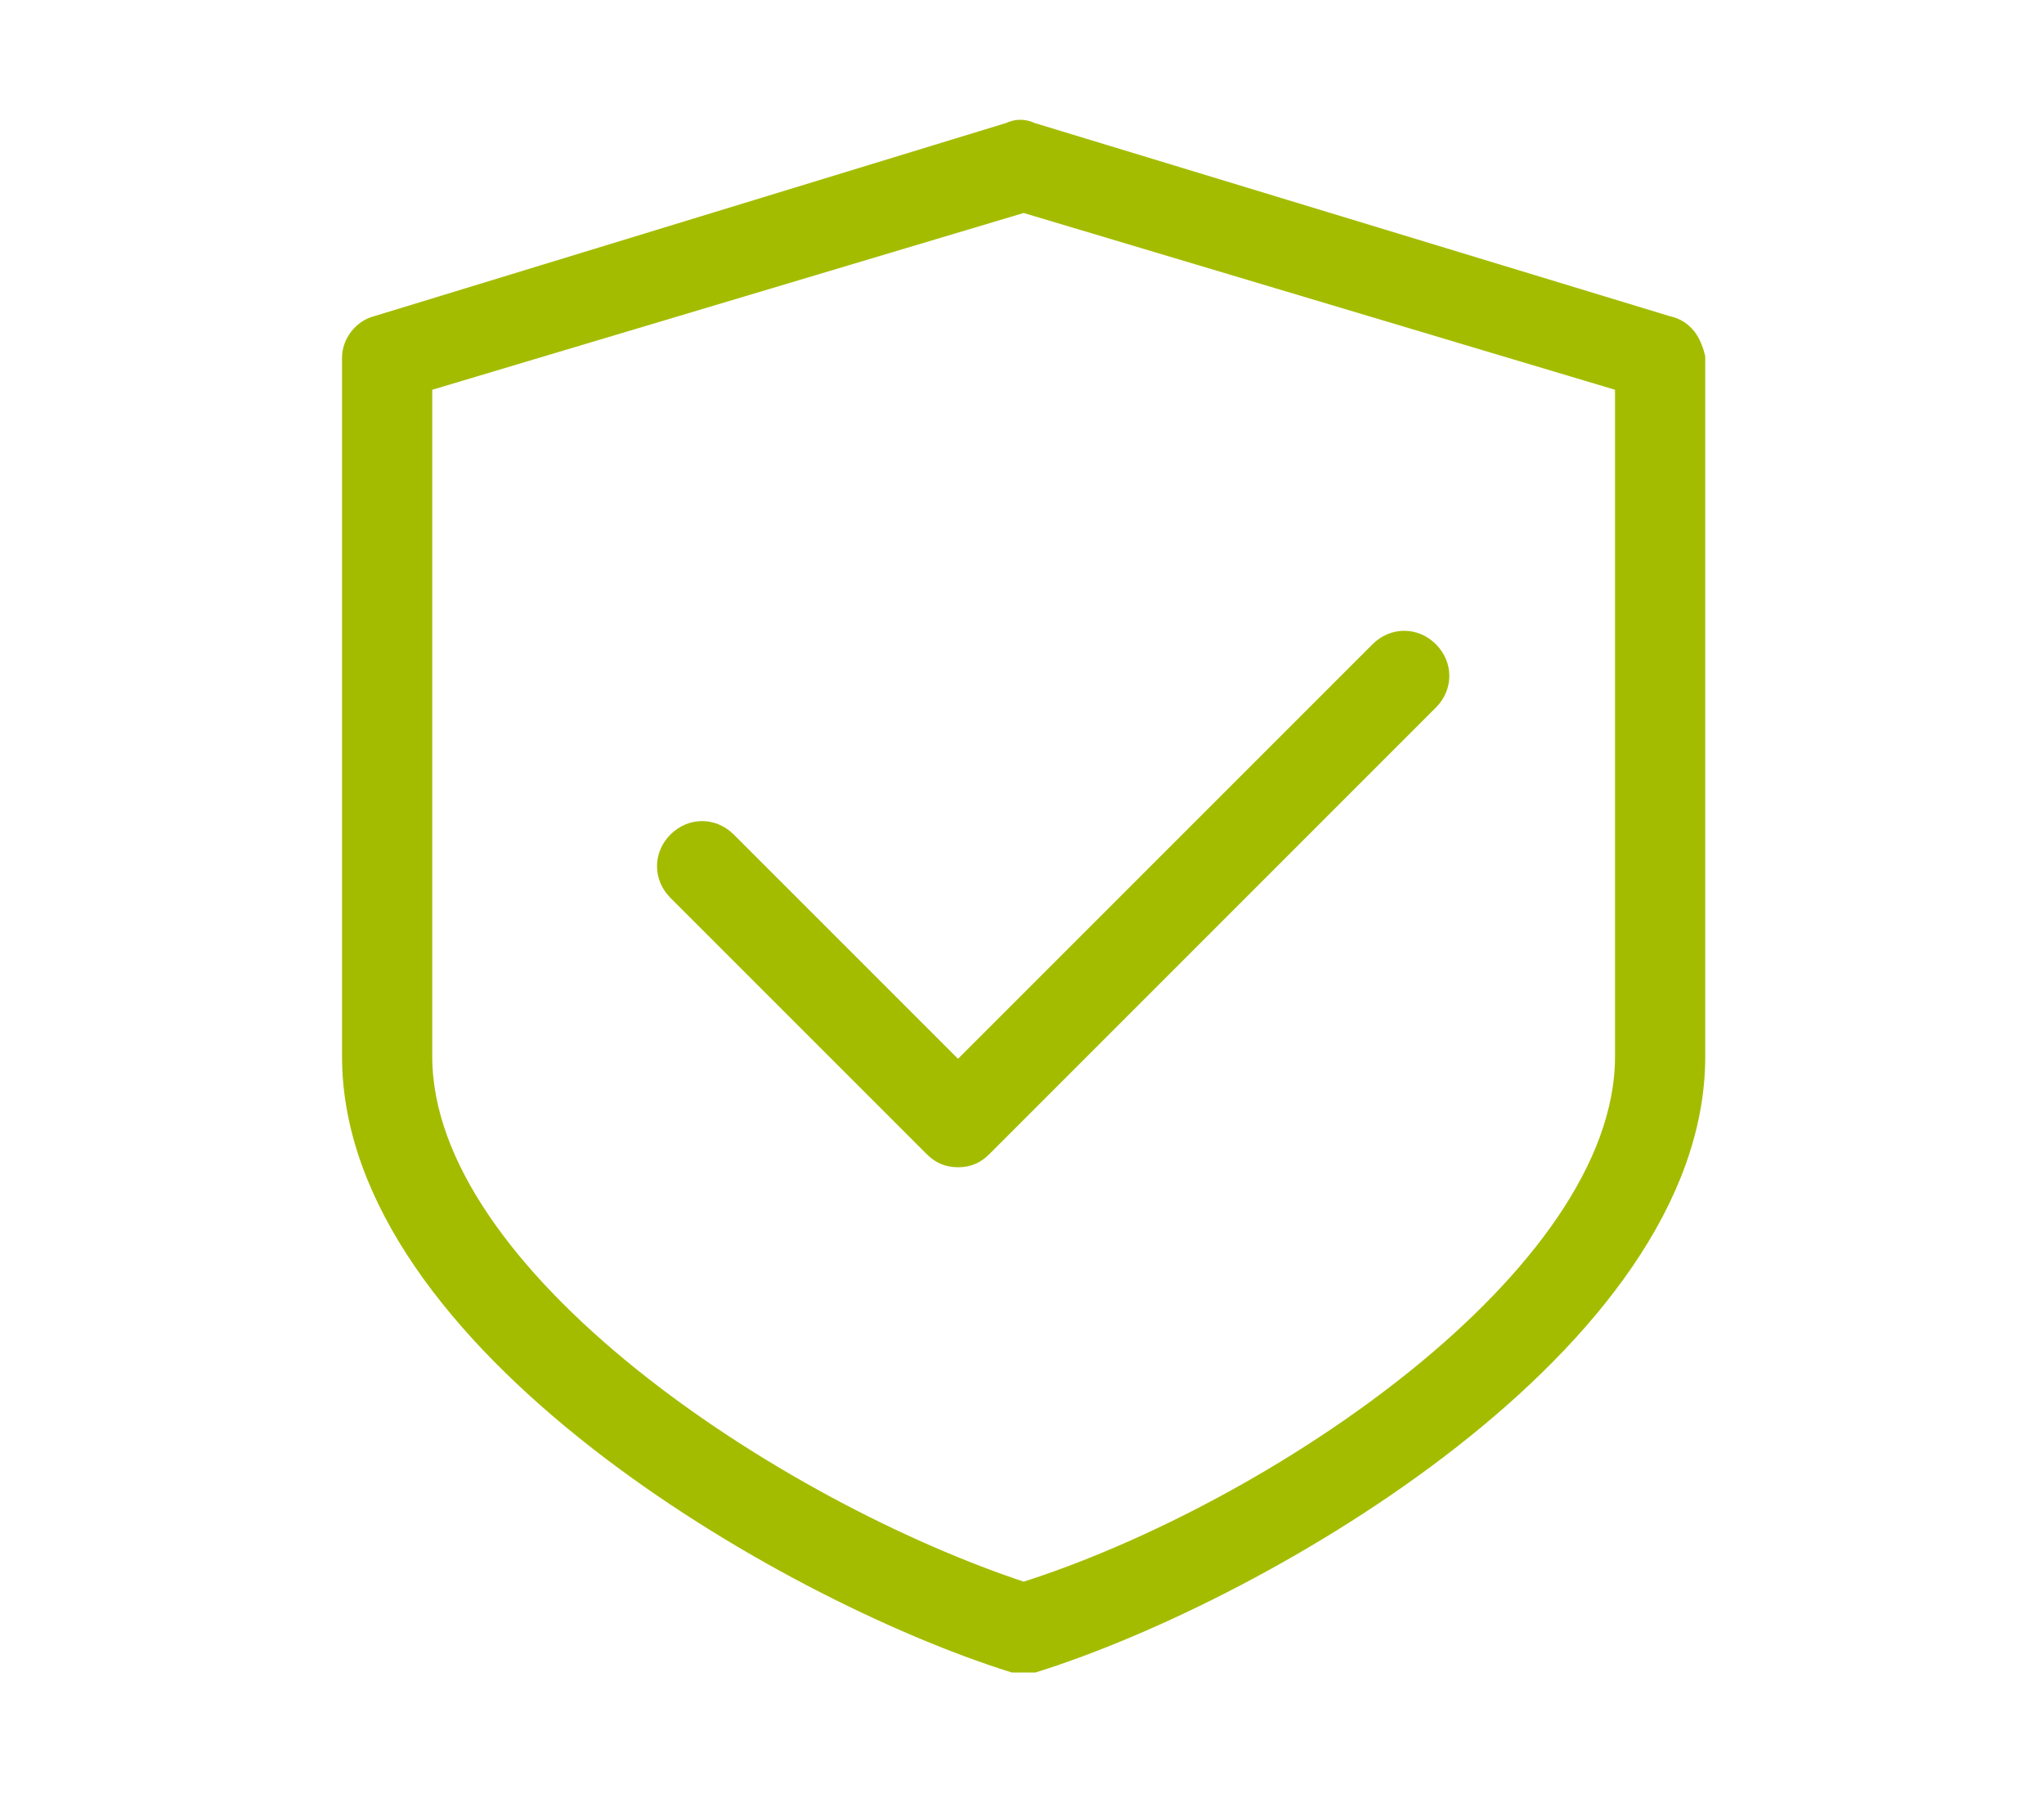
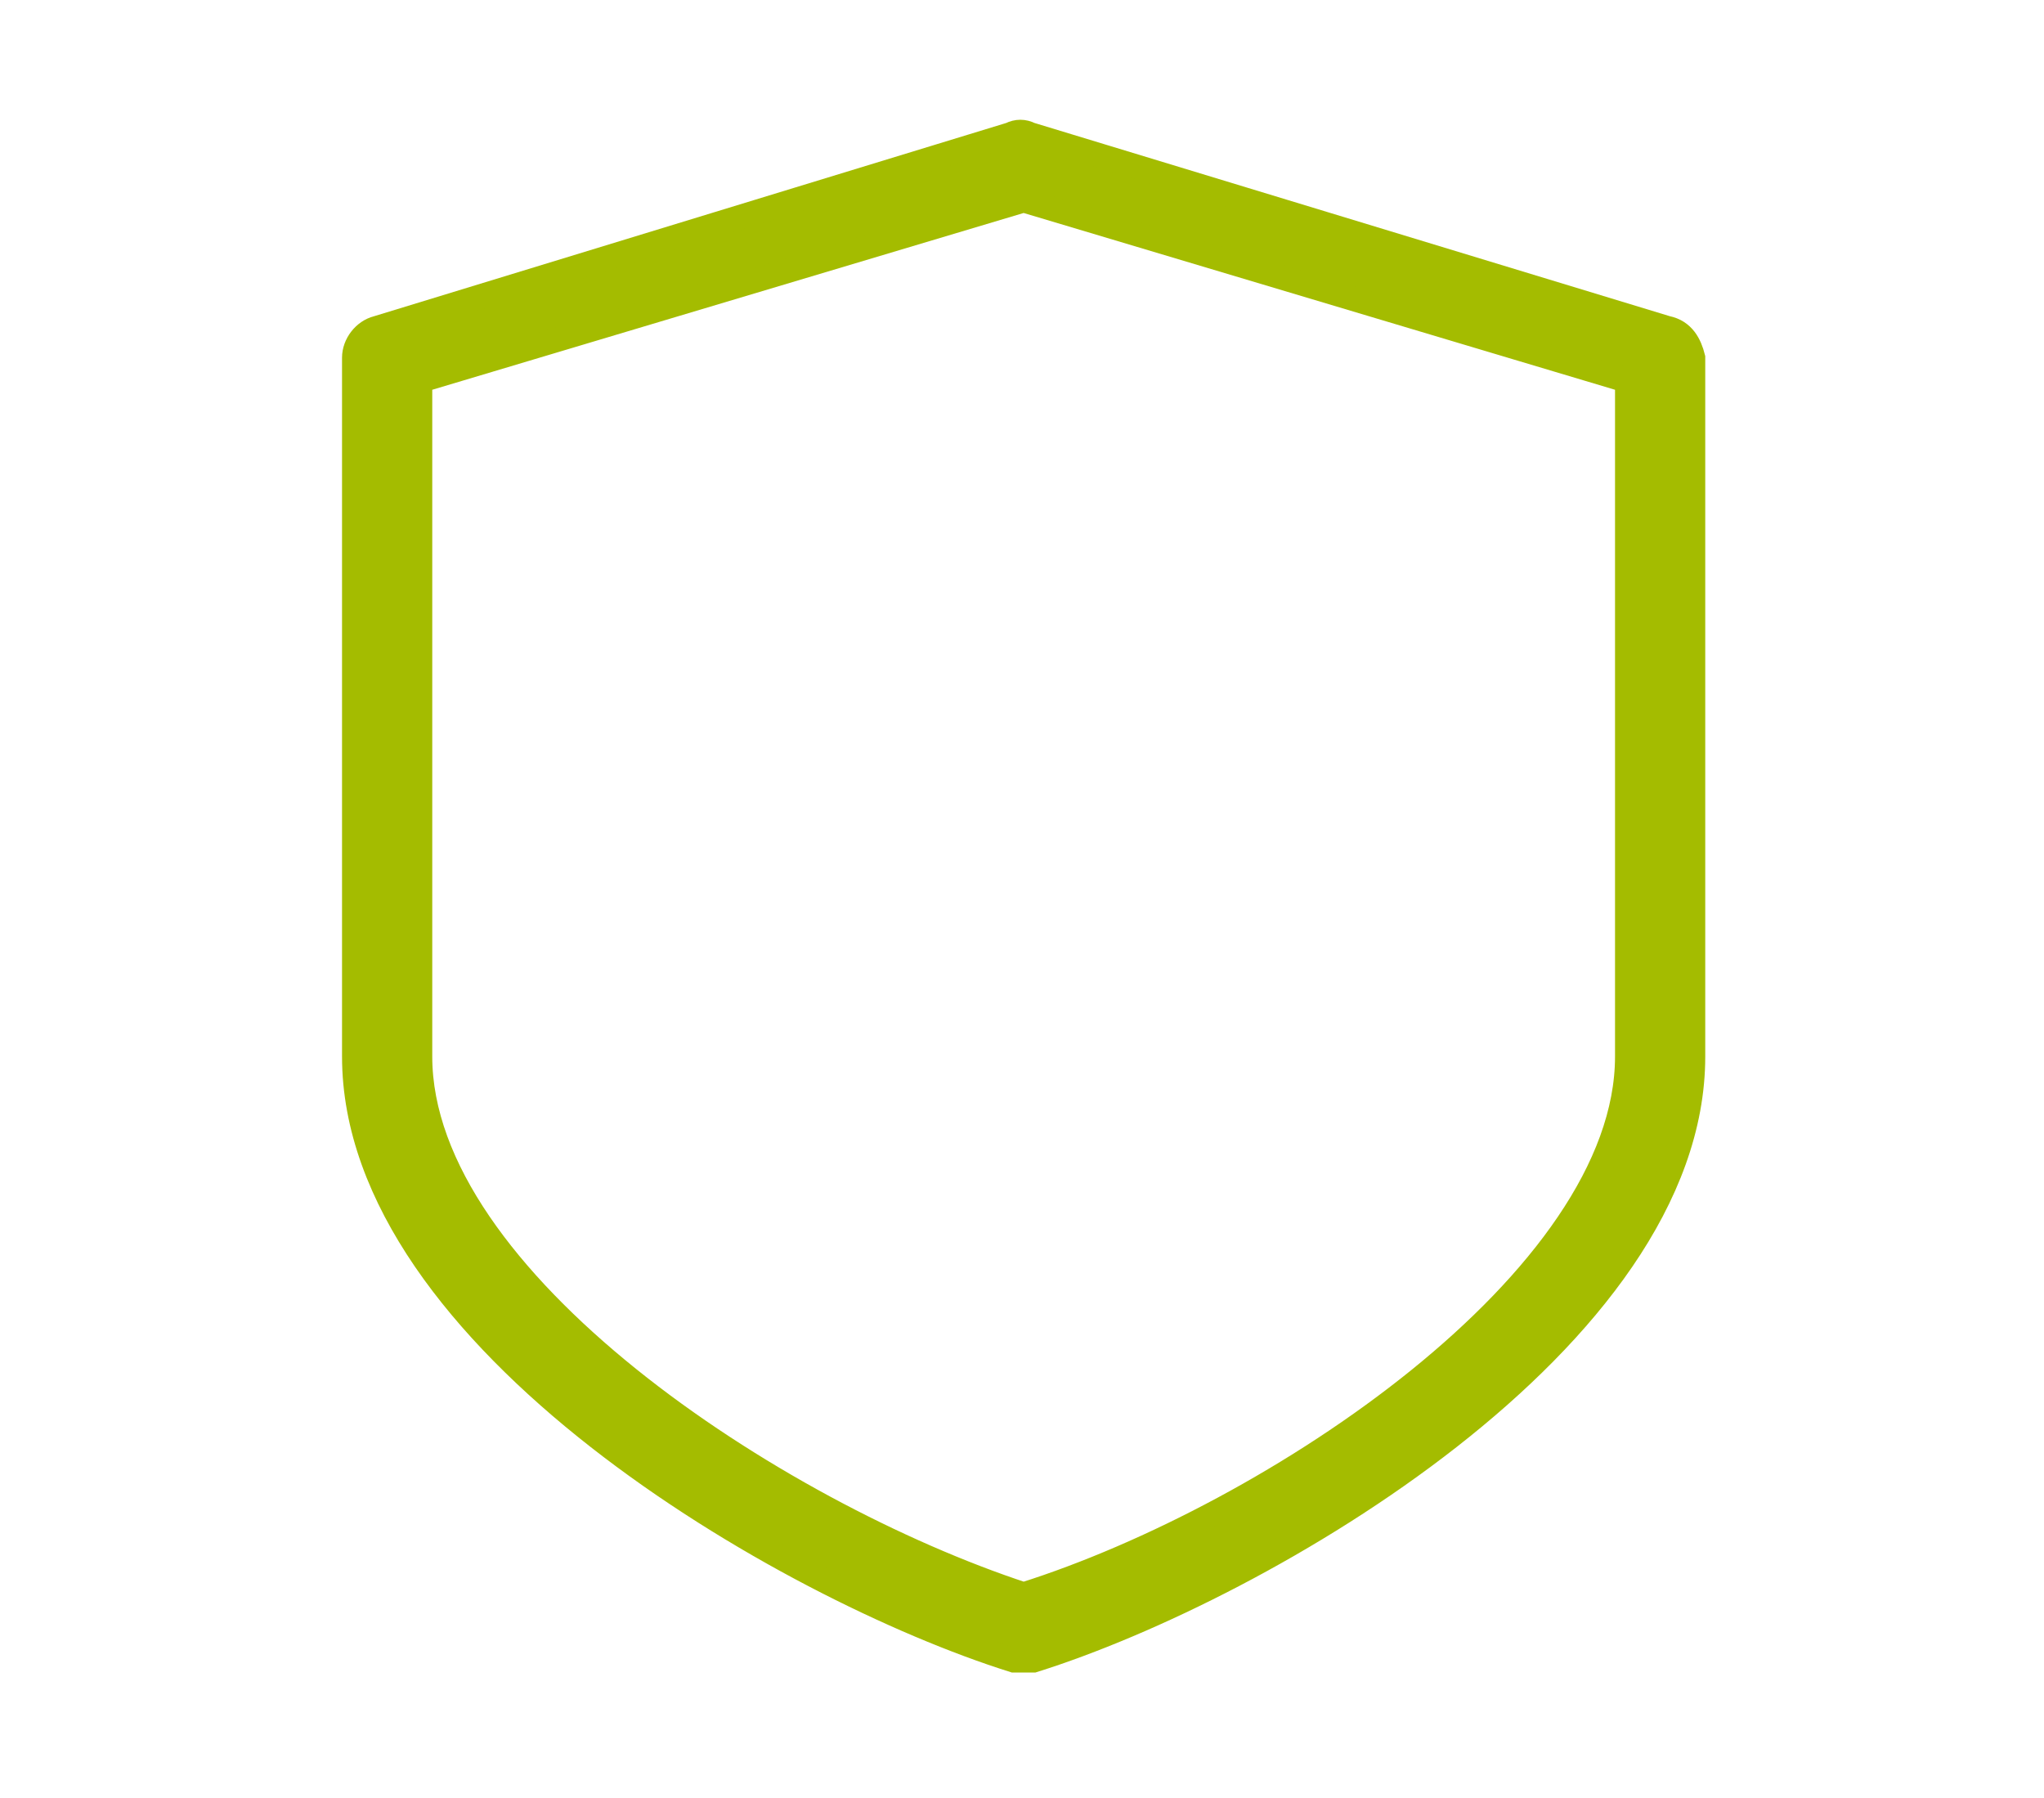
<svg xmlns="http://www.w3.org/2000/svg" version="1.1" id="Layer_1" x="0px" y="0px" width="62.3px" height="54.8px" viewBox="0 0 62.3 54.8" style="enable-background:new 0 0 62.3 54.8;" xml:space="preserve">
  <style type="text/css">
	.st0{fill:#A4BC00;stroke:#A4BC00;stroke-width:0.25;stroke-miterlimit:10;}
	.st1{fill:#A4BC00;stroke:#A4BC00;stroke-width:0.75;stroke-miterlimit:10;}
	.st2{fill:#A4BC00;}
	.st3{fill:#A4BC00;stroke:#A4BC00;stroke-width:0.5;stroke-miterlimit:10;}
</style>
  <g>
    <g>
      <path class="st0" d="M123.4,18.2c-1.5,0-2.7,1.2-2.7,2.7c0,0.7,0.3,1.4,0.8,1.9c0.5,0.5,1.2,0.8,1.9,0.8c1.5,0,2.7-1.2,2.7-2.7    c0-0.7-0.3-1.4-0.8-1.9C124.8,18.5,124.1,18.2,123.4,18.2 M124.3,20.5c0.2,0.4,0.1,0.8-0.2,1.1c-0.2,0.2-0.5,0.3-0.7,0.3    c-0.1,0-0.3,0-0.4-0.1c-0.4-0.2-0.7-0.5-0.7-1c0-0.6,0.5-1,1-1C123.8,19.9,124.2,20.1,124.3,20.5z" />
    </g>
    <path class="st0" d="M135.4,23.8l-3.8-1.3l-0.2-0.1l0-0.2c-0.2-2.4-1.1-4.7-2.6-6.6l-0.2-0.2l0.2-0.2c2.1-1.4,3.6-3.4,4.3-5.8   c0.1-0.5-0.1-0.9-0.5-1.2C130,7,127,6.2,123.9,6.2c-1.8,0-3.5,0.3-5.2,0.8l-0.1,0l-0.1,0c-3.8-2-8.1-3-12.5-3.1l-0.1,0h0   c-3.4,0-6.9,0.8-10,2.3c-2.2,0.9-4.3,2.1-6.2,3.6c-1.7,1.2-3.2,2.7-4.5,4.3c-1,1.2-1.8,2.5-2.4,4l-0.1,0.3l-0.3-0.2   c-0.4-0.3-0.8-0.5-1.2-0.7l-0.1-0.1l0-0.1C81.1,16.1,80.7,15,80,14c-0.2-0.3-0.5-0.4-0.9-0.4c-0.2,0-0.5,0.1-0.7,0.2   c-0.5,0.4-0.6,1-0.2,1.5c0.3,0.3,0.4,0.7,0.6,1.1l0.1,0.3l-0.3,0c-1,0-2,0.4-2.8,1.1c-0.9,0.8-2.2,2.9-0.8,4.7   c0.6,0.7,1.5,1.1,2.4,1.1h0l0,0c0.4,0,0.9-0.1,1.3-0.3c1.2-0.6,2.1-1.7,2.3-3.1l0.1-0.4l0.3,0.3c0.1,0.1,0.2,0.2,0.4,0.3l0.2,0.1   l0.1,0.1l0,0.1c-0.4,2.6-0.8,12,11.6,26.3c0.2,0.2,0.5,0.4,0.9,0.4l7.6,0c0,0,0,0,0,0c0.1,0,0.2,0,0.3,0c0.3-0.1,0.5-0.3,0.7-0.5   c0.2-0.3,0.2-0.6,0.1-0.8l-0.6-2.4l-0.1-0.3h0.3h8.9h0.2l0.1,0.2l1,2.9c0.2,0.5,0.6,0.8,1.1,0.8h7.9c0.3,0,0.7-0.1,0.9-0.4   c0.2-0.3,0.3-0.6,0.2-0.9l-0.8-4.2l0-0.2l0.2-0.1c2.3-1.2,4.2-3.2,5.2-5.6l0.1-0.1l0.1,0c1.7-0.3,3.2-1,4.5-2.1   c2.2-1.9,3.6-4.7,3.9-8.5C136.2,24.5,135.9,24,135.4,23.8z M79,19.2c0,0.2,0,0.4-0.1,0.5c0,0,0,0.1,0,0.1c0,0.7-0.4,1.3-1,1.6   c-0.1,0.1-0.3,0.1-0.4,0.1c-0.3,0-0.5-0.1-0.7-0.3h0l-0.1-0.1c-0.6-0.7,0.5-1.7,0.5-1.7c0.4-0.3,0.9-0.5,1.4-0.5h0.1h0.3L79,19.2z    M133.8,25.9c-0.5,3.1-1.8,5.4-3.8,6.6c-1,0.6-2.1,1-3.2,1l-0.1,0c-0.5,0-1,0.4-1.1,0.9c-0.9,3.6-5.1,5.5-5.1,5.5   c-0.5,0.2-0.8,0.7-0.7,1.2l0.7,3.6l0.1,0.3h-0.3H115h-0.2l-0.1-0.2l-1-2.9c-0.2-0.5-0.6-0.8-1.1-0.8h-11.7c0,0,0,0,0,0   c-0.1,0-0.2,0-0.3,0c-0.6,0.1-1,0.8-0.8,1.4l0.6,2.4l0.1,0.3h-0.3h-5.2H95l-0.1-0.1c-6.7-7.9-9.2-14.1-10.1-17.8   c-0.6-2.1-0.8-4.4-0.4-6.6c1.1-4.2,4.3-7.3,6.9-9.2c1.7-1.3,3.6-2.4,5.6-3.3c2.8-1.4,5.9-2.1,9-2.1l0.1,0c4.1,0,8.2,1.1,11.9,3   c0.2,0.1,0.4,0.2,0.6,0.2c0.1,0,0.2,0,0.3,0l0,0h0c1.6-0.5,3.3-0.8,5.1-0.8c2.3,0,4.5,0.5,6.6,1.3l0.3,0.1l-0.1,0.2   c-1,1.8-2.5,3.2-4.3,4.2c-0.2,0.1-0.3,0.2-0.4,0.3c-0.2,0.2-0.3,0.5-0.2,0.8s0.2,0.6,0.4,0.7c3.1,2.3,3.1,6.9,3.1,7.1   c0,0.5,0.3,0.9,0.8,1.1l3.6,1.2l0.2,0.1L133.8,25.9z" />
-     <path class="st0" d="M113,9.4c-2.2-0.9-4.6-1.3-7-1.3c-0.1,0-0.3,0-0.4,0c-3.3,0-6.4,1.2-8.8,3.4c-0.2,0.2-0.3,0.5-0.3,0.8   c0,0.6,0.5,1,1,1.1l0.1,0c0.3,0,0.5-0.1,0.7-0.3c2-1.8,4.6-2.8,7.3-2.8c0.1,0,0.3,0,0.4,0c2.1,0,4.1,0.4,6,1.1h0l0.1,0   c0.1,0.1,0.3,0.1,0.4,0.1c0.5,0,0.8-0.3,1-0.7c0.1-0.3,0.1-0.6,0-0.8C113.5,9.7,113.3,9.5,113,9.4z" />
  </g>
  <g>
    <g>
-       <path class="st1" d="M43.5,19.9c-0.4-0.4-1-0.4-1.4,0L29.2,32.8l-7.1-7.1c-0.4-0.4-1-0.4-1.4,0s-0.4,1,0,1.4l7.8,7.8    c0.2,0.2,0.4,0.3,0.7,0.3s0.5-0.1,0.7-0.3l13.6-13.6C43.9,20.9,43.9,20.3,43.5,19.9z" />
-     </g>
+       </g>
  </g>
  <g>
    <g>
      <path class="st1" d="M50.8,10L31.4,4.1c-0.2-0.1-0.4-0.1-0.6,0L11.5,10c-0.4,0.1-0.7,0.5-0.7,0.9v21.3c0,8.6,13.1,16.2,20.1,18.4    c0.1,0,0.2,0,0.3,0c0.1,0,0.2,0,0.3,0c7-2.2,20.1-9.8,20.1-18.4V10.9C51.5,10.5,51.3,10.1,50.8,10z M49.6,32.2    c0,6.8-10.8,14-18.4,16.4c-7.6-2.5-18.4-9.6-18.4-16.4V11.6l18.4-5.5l18.4,5.5V32.2z" />
    </g>
  </g>
  <g>
    <path class="st2" d="M-37.3,30.5L-37.3,30.5c1.2-1,1.9-2.3,1.9-3.7c0-2.5-1.9-4.7-4.4-4.9c-0.1,0-0.2-0.1-0.4,0h-9.3l0.1-0.2   c1.2-3.4,1.6-7,1-10.6c-0.3-1.8-1.3-3.5-2.9-4.5c-1.1-0.7-2.3-1.1-3.5-1.1c0,0,0,0,0,0c-0.6,0-1.2,0.1-1.7,0.2   c-0.5,0.2-0.9,0.6-0.9,1.2l0,0c0.2,6.6-3,13.5-8.5,18.5l-0.1,0.1l-0.1-0.1c-0.7-0.7-1.6-1.1-2.6-1.1h-9.2c0,0,0,0,0,0   c-3.2,0.1-5.7,2.7-5.7,5.8v13.2c0,3.2,2.6,5.8,5.8,5.8h9.2c1.1,0,2.1-0.5,2.8-1.4l0.1-0.1l0.1,0c2.1,1,4.4,1.4,6.6,1.4h12.3   c0,0,0,0,0.1,0c0,0,0,0,0,0c0,0,0,0,0,0c0.4,0,0.8-0.1,1.1-0.2c2.4-0.6,4-2.8,4-5.3l0-0.1l0.1,0c1.3-0.6,2.3-1.8,2.7-3.2   c0.4-1.2,0.3-2.4-0.2-3.6l0-0.1l0.1-0.1c0.3-0.2,0.5-0.4,0.7-0.6C-36.7,34.7-36.4,32.5-37.3,30.5L-37.3,30.5z M-67.6,45.7   c0,0.1,0,0.2,0,0.3c-0.1,0.5-0.5,0.8-1,0.8h0l0,0h-9.1c-1.8,0-3.3-1.5-3.3-3.3V30.2c0-1.8,1.5-3.3,3.3-3.3l9.2,0c0.5,0,1,0.5,1,1   L-67.6,45.7z M-38.2,27.6c-0.3,0.6-0.7,1-1.3,1.2c0,0,0,0-0.1,0c0,0-0.1,0-0.1,0.1l0,0c-0.1,0-0.2,0.1-0.2,0.2c0,0,0,0-0.1,0l0,0   c0,0,0,0,0,0.1c-0.1,0.1-0.1,0.2-0.2,0.3c0,0,0,0,0,0.1c0,0,0,0,0,0.1c-0.1,0.1-0.1,0.3-0.1,0.4l0,0c0,0.2,0,0.3,0.1,0.4   c0.1,0.2,0.2,0.3,0.3,0.4l0,0c0.3,0.3,0.5,0.7,0.6,1.1c0.3,1.3-0.5,2.7-1.8,3l0,0c0,0,0,0,0,0c0,0,0,0-0.1,0c-0.1,0-0.1,0-0.2,0.1   c-0.1,0-0.2,0.1-0.3,0.2c0,0,0,0-0.1,0l0,0l0,0c-0.1,0.1-0.2,0.2-0.2,0.3c0,0,0,0,0,0c-0.1,0.2-0.1,0.3-0.1,0.5   c0,0.3,0.1,0.7,0.4,0.9c0.3,0.3,0.6,0.8,0.7,1.2c0.3,1.4-0.6,2.8-2,3.2l-0.1,0c-0.7,0.2-1.1,0.9-0.9,1.6c0.1,0.2,0.1,0.4,0.1,0.6   c0,1.5-1.2,2.8-2.8,2.9H-59c-2.1,0-4.1-0.5-6-1.4l-0.1,0V28.2l0,0c6.2-5.1,10-12.6,10.1-19.9l0-0.1l0.1,0c0.8,0,1.5,0.2,2.1,0.6   c0.9,0.6,1.6,1.6,1.7,2.7c0.6,3.7,0.1,7.5-1.5,10.9c-0.2,0.3-0.3,0.5-0.3,0.8c0,0.7,0.6,1.2,1.3,1.2l11.3,0c0.9,0,1.8,0.6,2.1,1.5   C-37.9,26.4-37.9,27.1-38.2,27.6z" />
  </g>
  <g>
    <g>
      <g>
        <path class="st3" d="M29.3,112.2V91.5c0-0.5-0.4-1-1-1c-11.1,0-20.1,9.9-20.1,22s9.9,22,22,22c5.4,0,8.4-1,12.1-4     c0.4-0.3,0.5-0.9,0.1-1.3L29.3,112.2z M30.2,132.7c-11.1,0-20.1-9-20.1-20.1c0-10.7,7.6-19.5,17.2-20.1v20.1     c0,0.2,0.1,0.4,0.2,0.6l12.8,16.5C37.3,131.9,34.8,132.7,30.2,132.7z" />
-         <path class="st3" d="M32.1,111.6h21c0.5,0,1-0.4,1-1c0-12.1-9.9-22-22-22c-0.5,0-1,0.4-1,1v21C31.2,111.2,31.6,111.6,32.1,111.6z      M33.1,90.6c10.3,0.5,18.6,8.8,19.1,19.1H33.1V90.6z" />
        <path class="st3" d="M53.2,113.5H34c-0.4,0-0.7,0.2-0.9,0.5c-0.2,0.3-0.1,0.7,0.1,1l12.4,15.4c0.2,0.2,0.4,0.3,0.7,0.4     c0,0,0,0,0.1,0c0.2,0,0.5-0.1,0.7-0.3c4.4-4.1,7-10,7-16.1C54.1,114,53.7,113.5,53.2,113.5z M46.6,128.5l-10.5-13h16.1     C52,120.3,49.9,125,46.6,128.5z" />
      </g>
    </g>
  </g>
</svg>